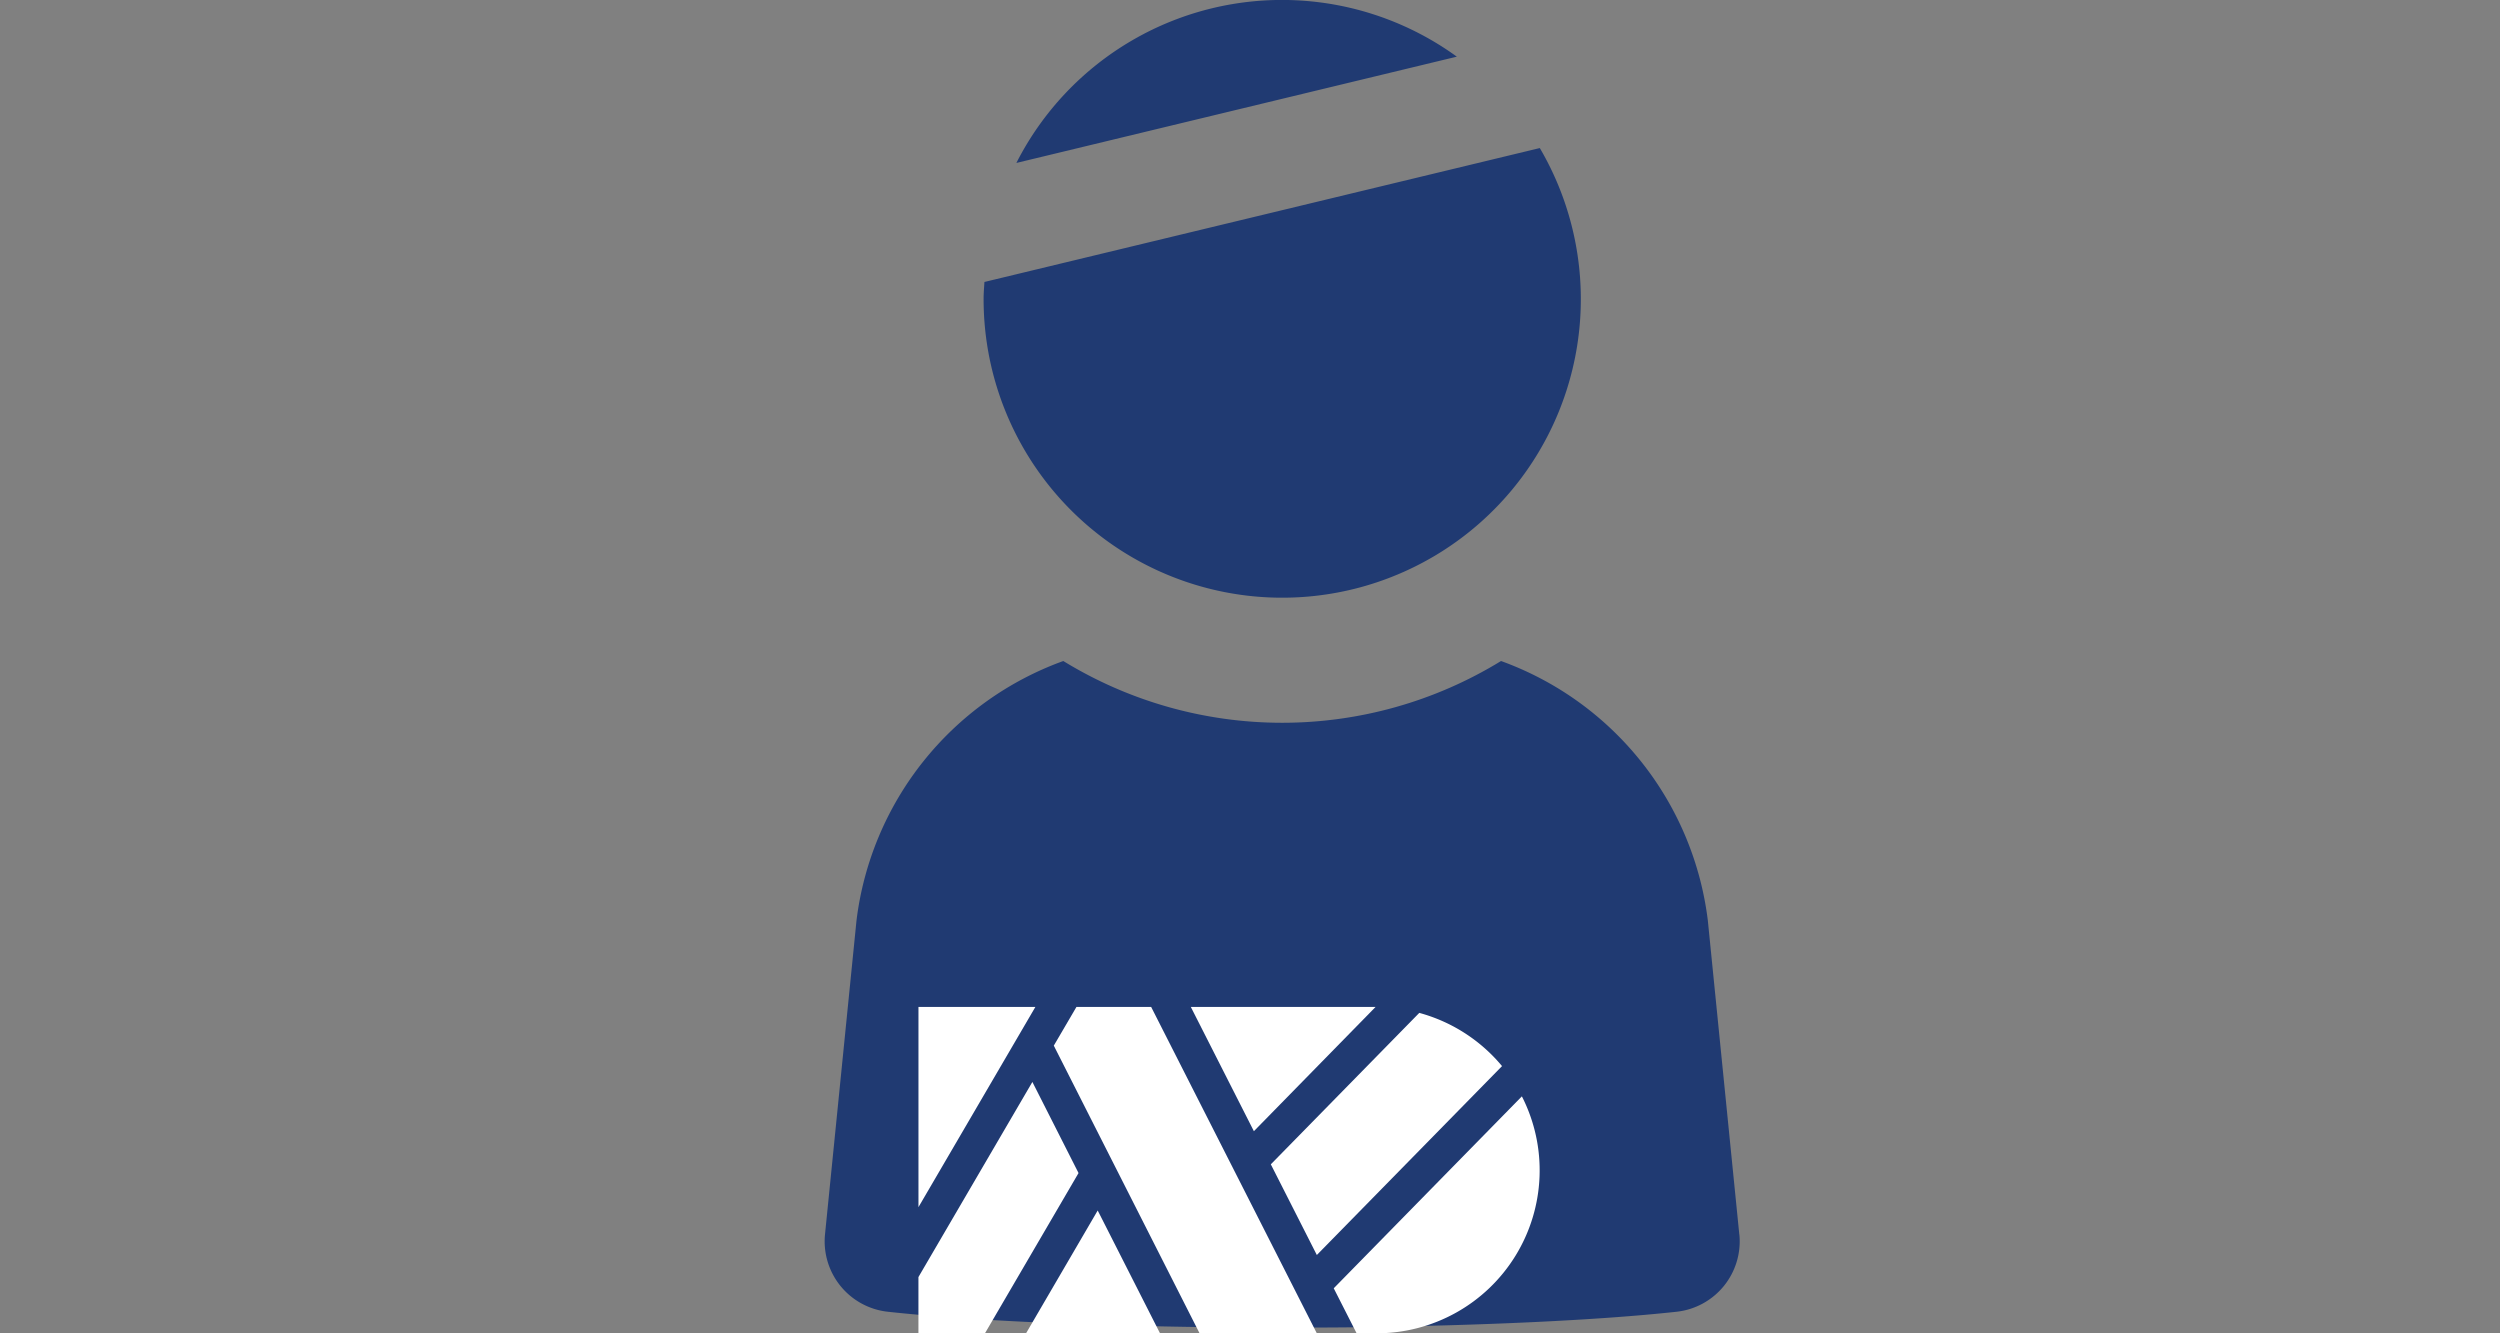
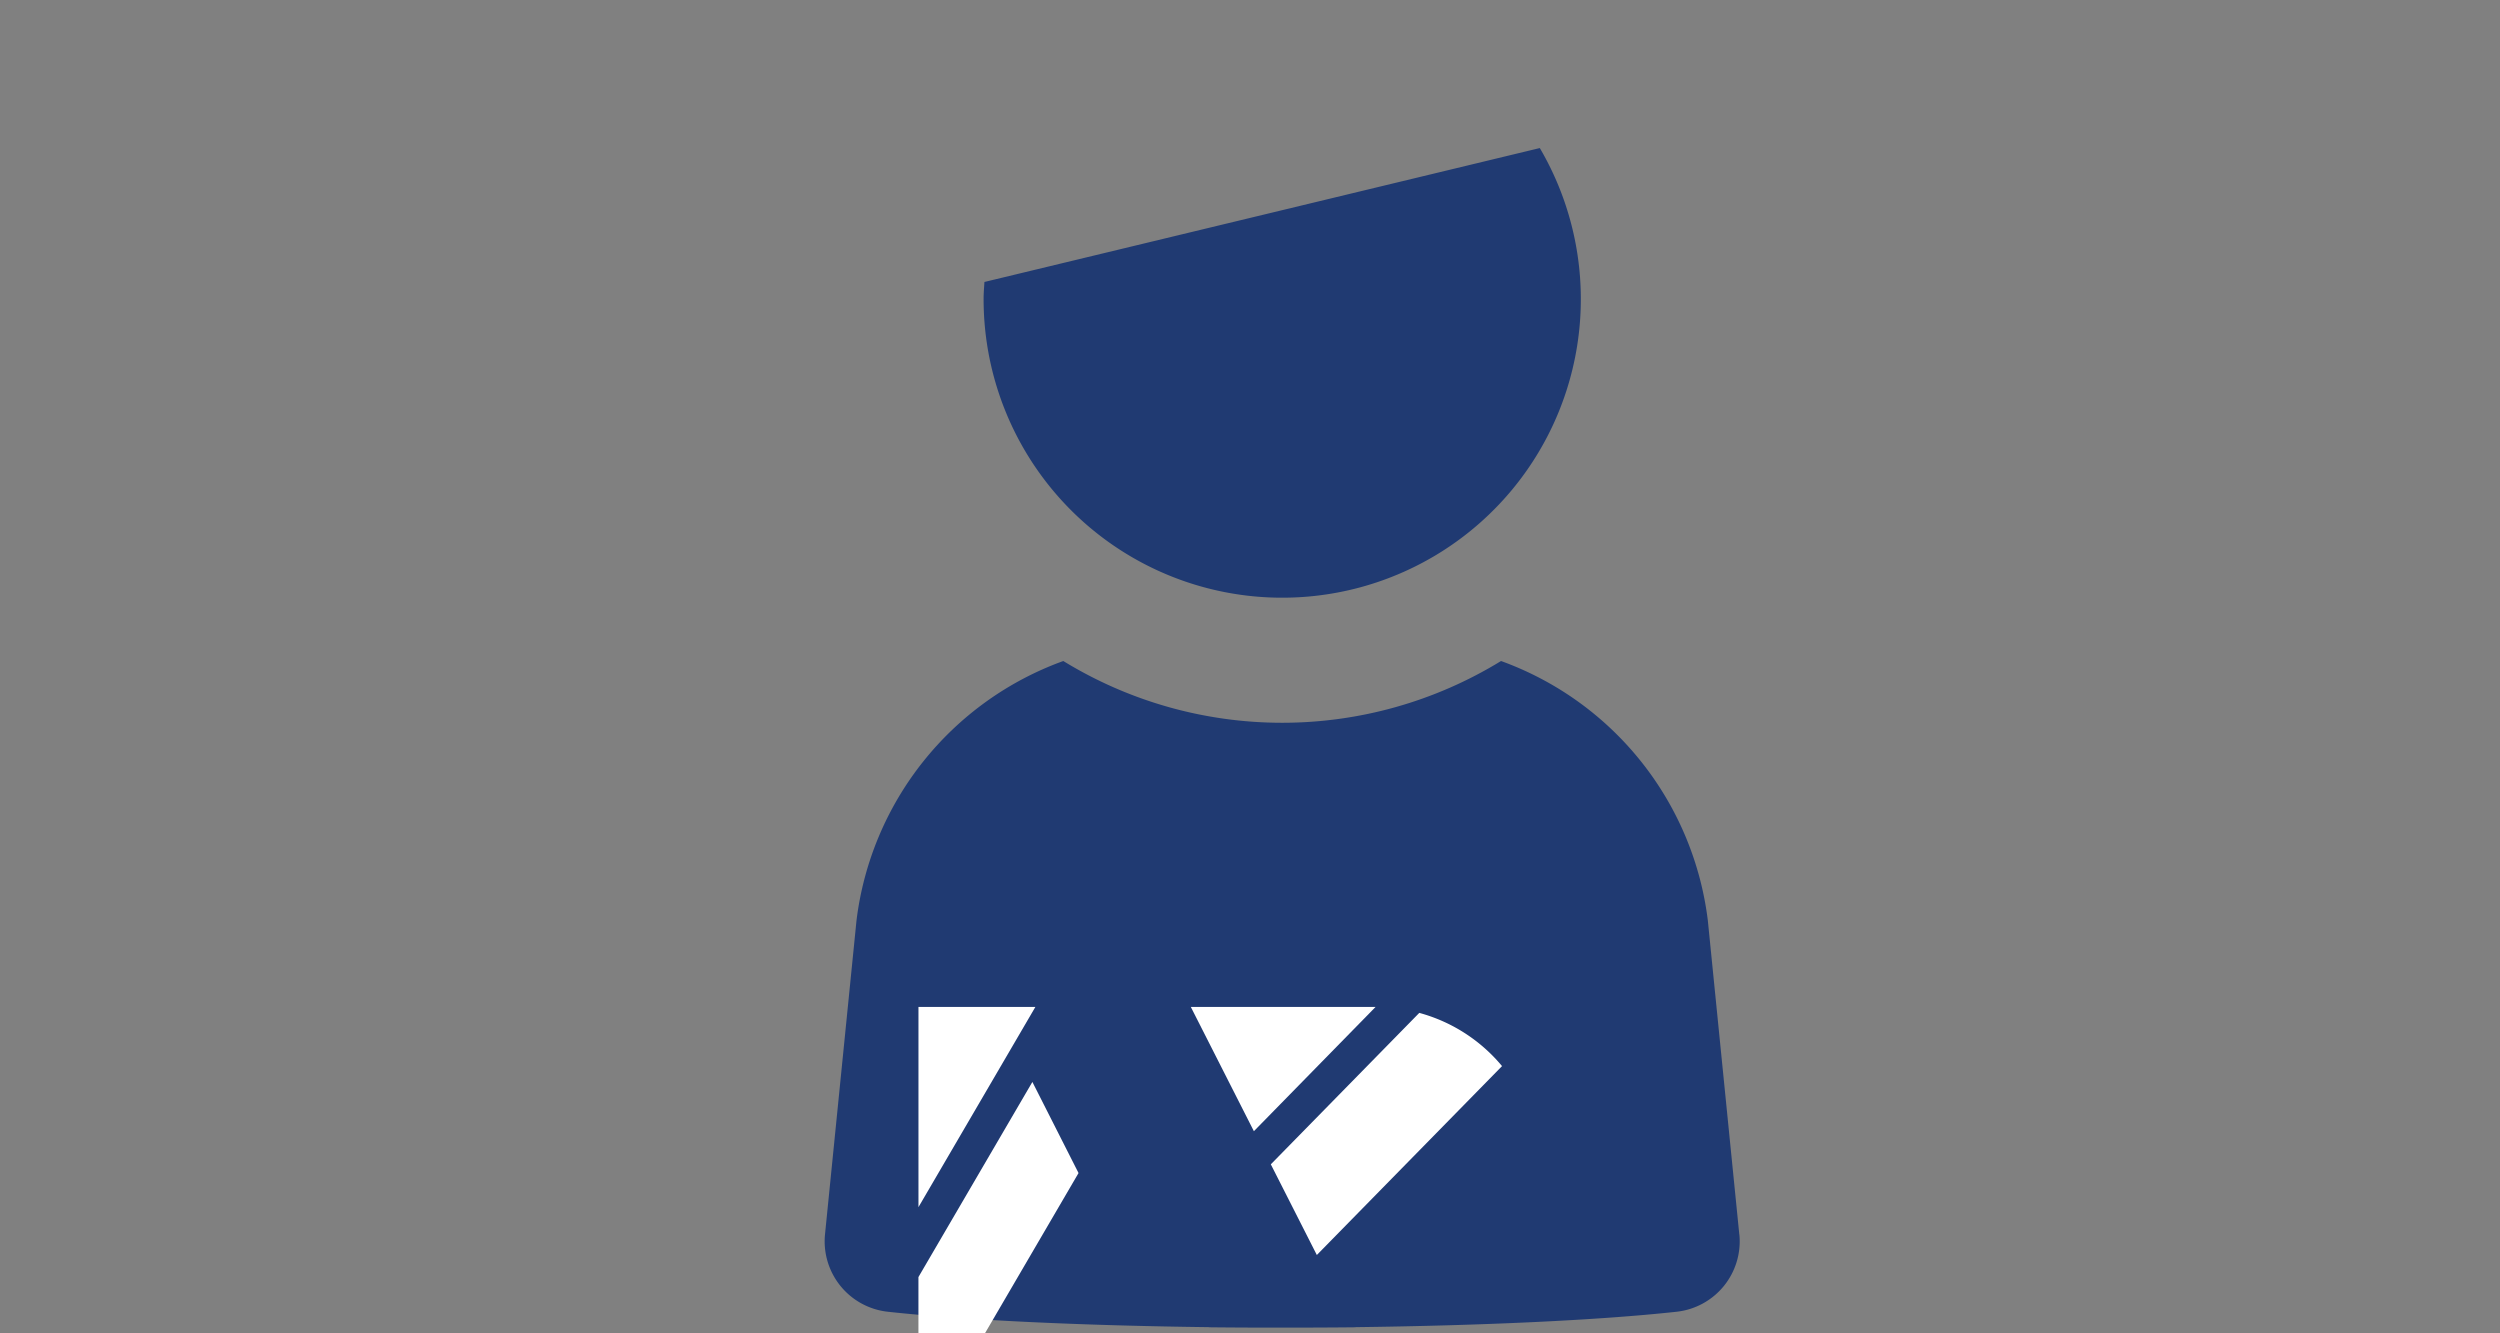
<svg xmlns="http://www.w3.org/2000/svg" width="150" height="80" viewBox="0 0 150 80">
  <rect x="0" y="0" width="150" height="80" fill="#808080" stroke="none" />
  <g id="icon_compensation1" transform="translate(-1416 -1617)">
    <rect id="長方形_340" data-name="長方形 340" width="150" height="80" transform="translate(1416 1617)" fill="#ddd" opacity="0" />
    <g id="グループ_484" data-name="グループ 484" transform="translate(1465.479 1617)">
      <g id="グループ_485" data-name="グループ 485">
        <path id="パス_1596" data-name="パス 1596" d="M54.879,71.613,52.991,52.777a19.017,19.017,0,0,0-12.408-15.57,25.123,25.123,0,0,1-26.264,0A19.014,19.014,0,0,0,1.911,52.777L.021,71.613A4.249,4.249,0,0,0,3.8,76.252c4.742.519,11.8.831,19.244.924v.007c1.46.016,2.934.022,4.408.021s2.947-.005,4.408-.021l0-.007c7.446-.093,14.5-.405,19.245-.924a4.249,4.249,0,0,0,3.778-4.639" transform="translate(0 2.454)" fill="#203a72" />
-         <path id="パス_1598" data-name="パス 1598" d="M37.213,3.4A17.874,17.874,0,0,0,10.785,9.777Z" transform="translate(0.718)" fill="#203a72" />
        <path id="パス_1599" data-name="パス 1599" d="M8.992,16.368c-.018.327-.05.652-.05.984A17.917,17.917,0,1,0,42.315,8.333Z" transform="translate(0.595 0.55)" fill="#203a72" />
-         <path id="パス_1600" data-name="パス 1600" d="M15.619,68.135l-4.3,7.371h8.041Z" transform="translate(0.764 4.494)" fill="#fff" />
        <path id="パス_1601" data-name="パス 1601" d="M12.113,60.9,5.276,72.607v3.376h3.99l5.616-9.617Z" transform="translate(0.351 4.017)" fill="#fff" />
-         <path id="パス_1602" data-name="パス 1602" d="M18.719,56.68H14.235L12.877,59l8.745,17.257h7.035Z" transform="translate(0.872 3.738)" fill="#fff" />
-         <path id="パス_1603" data-name="パス 1603" d="M28.611,73.227l1.373,2.7h1.183A9.776,9.776,0,0,0,39.9,61.711Z" transform="translate(1.934 4.07)" fill="#fff" />
        <path id="パス_1604" data-name="パス 1604" d="M20.58,56.68l3.783,7.454,7.3-7.454Z" transform="translate(1.391 3.738)" fill="#fff" />
        <path id="パス_1605" data-name="パス 1605" d="M12.291,56.68H5.277V68.691Z" transform="translate(0.352 3.738)" fill="#fff" />
        <path id="パス_1606" data-name="パス 1606" d="M33.982,57.013,25.074,66.1l2.761,5.44L38.947,60.206a9.794,9.794,0,0,0-4.965-3.193" transform="translate(1.696 3.76)" fill="#fff" />
      </g>
    </g>
  </g>
</svg>